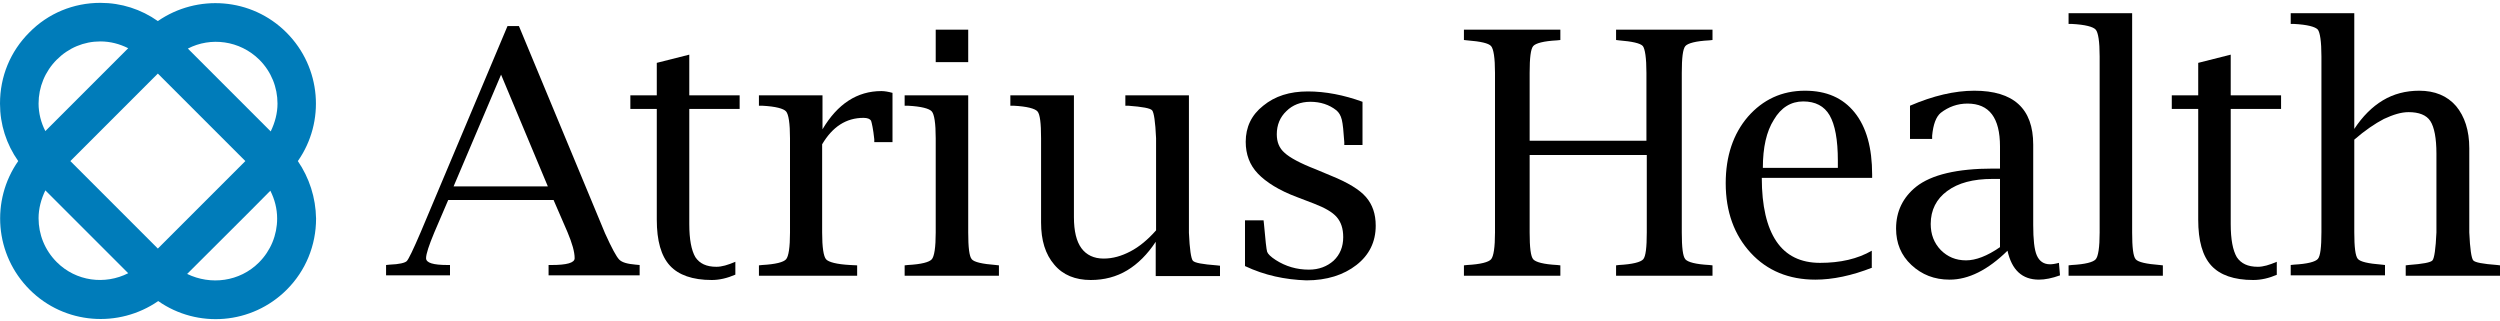
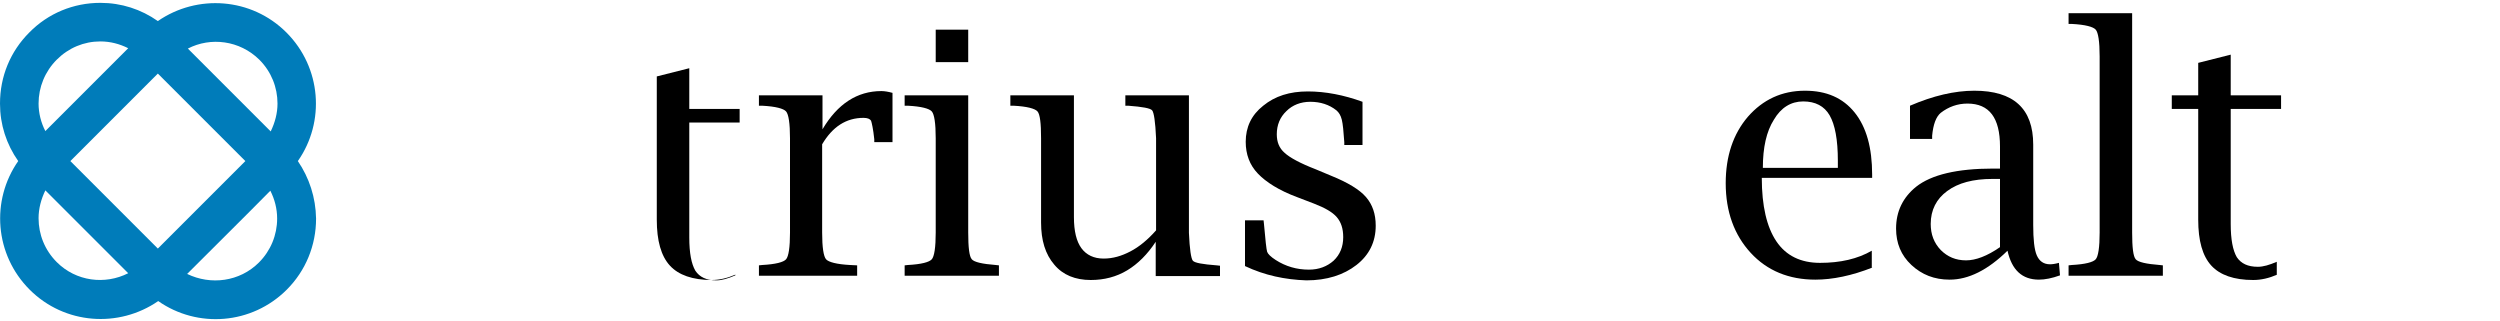
<svg xmlns="http://www.w3.org/2000/svg" version="1.1" id="Layer_1" x="0px" y="0px" viewBox="0 0 700 90" style="enable-background:new 0 0 700 90;" xml:space="preserve">
  <style type="text/css">
	.st0{fill:#007CBA;}
</style>
  <g id="XMLID_24_">
    <path id="XMLID_53_" class="st0" d="M83.4,45.1c7.7-11,6.6-26.2-3.2-36c-9.8-9.8-25-10.8-36-3.2C39.5,2.6,34,0.8,28.1,0.8   c-7.5,0-14.6,2.9-19.9,8.3C2.9,14.4,0,21.4,0,29c0,5.9,1.8,11.4,5.1,16.1c-7.7,11-6.6,26.2,3.2,36c9.8,9.8,25,10.8,36,3.2   c11,7.7,26.2,6.6,36-3.2c5.3-5.3,8.2-12.4,8.2-19.9C88.4,55.3,86.6,49.8,83.4,45.1z M44.2,69.6L19.7,45.1l24.5-24.5l24.5,24.5   L44.2,69.6z M10.8,29L10.8,29c0-4.6,1.8-9,5.1-12.3c3.3-3.3,7.6-5.1,12.2-5.1c2.8,0,5.4,0.7,7.8,1.9c-5.6,5.6-17.6,17.6-23.2,23.2   C11.5,34.4,10.8,31.7,10.8,29z M15.9,73.4c-3.4-3.4-5.1-7.8-5.1-12.3c0-2.7,0.7-5.3,1.9-7.8c5.6,5.6,17.6,17.6,23.2,23.2   C29.4,79.8,21.3,78.8,15.9,73.4z M75.7,53.4c1.2,2.4,1.9,5,1.9,7.8l0,0c0,4.6-1.8,9-5.1,12.3c-5.4,5.4-13.5,6.4-20.1,3.2   C58.1,71,70.2,59,75.7,53.4z M72.6,16.7c3.4,3.4,5.1,7.8,5.1,12.3c0,2.7-0.7,5.3-1.9,7.8c-5.6-5.6-17.6-17.6-23.2-23.2   C59,10.3,67.1,11.3,72.6,16.7z" />
-     <path id="XMLID_50_" d="M125.5,56l-3.9,9.1c-1.5,3.6-2.3,6-2.3,7.2c0,1.3,2,1.9,6,1.9h0.7v2.9h-17.9v-2.9l1-0.1   c2.7-0.1,4.3-0.5,4.8-1c0.5-0.5,1.8-3.2,3.9-8.1l24.3-57.7h3.2l24.1,58c1.9,4.2,3.2,6.6,4,7.4c0.8,0.8,2.3,1.2,4.6,1.4l1.1,0.1v2.9   h-25.5v-2.9h0.8c4.3,0,6.5-0.6,6.5-1.9c0-1.8-0.7-4.2-2-7.3L155,56H125.5z M127,52.2h26.4l-13.1-31.3L127,52.2z" />
-     <path id="XMLID_48_" d="M205.9,76.9c-2.3,1-4.5,1.5-6.6,1.5c-5.4,0-9.3-1.4-11.7-4c-2.5-2.7-3.7-7-3.7-12.9v-31h-7.4v-3.8h7.4v-9.1   l9.1-2.3v11.4h14.1v3.8H193v32.2c0,4.4,0.6,7.4,1.7,9.3c1.2,1.8,3.1,2.7,5.9,2.7c1.5,0,3.2-0.5,5.3-1.4V76.9z" />
+     <path id="XMLID_48_" d="M205.9,76.9c-2.3,1-4.5,1.5-6.6,1.5c-5.4,0-9.3-1.4-11.7-4c-2.5-2.7-3.7-7-3.7-12.9v-31h-7.4h7.4v-9.1   l9.1-2.3v11.4h14.1v3.8H193v32.2c0,4.4,0.6,7.4,1.7,9.3c1.2,1.8,3.1,2.7,5.9,2.7c1.5,0,3.2-0.5,5.3-1.4V76.9z" />
    <path id="XMLID_46_" d="M230.2,40.4v24.7c0,4.2,0.4,6.7,1.1,7.5c0.7,0.8,3,1.4,6.7,1.6l2,0.1v2.9h-27.5v-2.9l0.9-0.1   c3.8-0.2,6-0.8,6.7-1.6c0.7-0.8,1.1-3.3,1.1-7.5V38.7c0-4.2-0.4-6.7-1.1-7.5c-0.7-0.8-2.9-1.4-6.7-1.6l-0.9,0v-2.9h17.8v9.5   c4.2-7.1,9.7-10.7,16.5-10.7c0.9,0,2,0.2,3.1,0.5v13.8h-5.1l0-0.8c-0.3-2.9-0.7-4.6-0.9-5.2c-0.3-0.5-1-0.8-2.1-0.8   C236.9,33,233.1,35.5,230.2,40.4z" />
    <path id="XMLID_43_" d="M271.1,26.6v38.5c0,4.2,0.3,6.7,1,7.5c0.7,0.8,2.9,1.3,6.7,1.6l0.9,0.1v2.9h-26.4v-2.9l0.9-0.1   c3.8-0.2,6-0.8,6.7-1.6c0.7-0.8,1.1-3.3,1.1-7.5V38.7c0-4.2-0.4-6.7-1.1-7.5c-0.7-0.8-2.9-1.4-6.7-1.6l-0.9,0v-2.9H271.1z    M262,17.5V8.3h9.1v9.1H262z" />
    <path id="XMLID_41_" d="M323.6,77.2v-9.5c-2.3,3.5-5,6.2-8,8c-3,1.8-6.4,2.7-10.2,2.7c-4.3,0-7.8-1.4-10.2-4.3   c-2.5-2.9-3.7-6.8-3.7-11.8V38.7c0-4.2-0.3-6.7-1-7.5c-0.7-0.8-2.9-1.4-6.7-1.6l-0.9,0v-2.9h17.8v34.1c0,3.9,0.7,6.8,2.1,8.7   c1.4,1.9,3.5,2.9,6.2,2.9c2.6,0,5-0.7,7.5-2c2.5-1.3,4.9-3.3,7.2-5.9V38.7c-0.2-4.6-0.6-7.2-1.1-7.8c-0.5-0.6-2.7-1-6.7-1.3l-0.8,0   v-2.9h17.8v38.5c0.2,4.6,0.6,7.2,1.1,7.8c0.5,0.6,2.7,1,6.7,1.3l0.9,0.1v2.9H323.6z" />
    <path id="XMLID_39_" d="M348.6,74.5V61.7h5.2l0.1,0.9c0.4,4.6,0.7,7.3,0.9,7.9c0.2,0.6,1,1.4,2.4,2.3c2.8,1.8,5.9,2.7,9.3,2.7   c2.8,0,5.1-0.9,6.9-2.5c1.8-1.7,2.7-3.9,2.7-6.6c0-2.4-0.6-4.2-1.8-5.6c-1.2-1.4-3.3-2.6-6.4-3.8l-4.7-1.8c-5.1-1.9-8.7-4.2-11-6.6   c-2.3-2.4-3.4-5.4-3.4-8.9c0-4.1,1.6-7.5,4.9-10.1c3.3-2.7,7.4-4,12.5-4c4.9,0,10.1,1,15.3,2.9v12.1h-5.1v-0.8   c-0.2-3-0.4-5.1-0.7-6.3c-0.3-1.2-0.8-2-1.5-2.6c-2-1.6-4.5-2.4-7.3-2.4c-2.7,0-5,0.9-6.7,2.6c-1.8,1.7-2.7,3.9-2.7,6.5   c0,2.2,0.7,3.9,2.2,5.2c1.4,1.3,4.3,2.9,8.7,4.6l4.3,1.8c4.7,1.9,8,3.9,9.8,6c1.8,2.1,2.7,4.7,2.7,8c0,4.5-1.8,8.2-5.4,11   c-3.6,2.8-8.3,4.3-14,4.3C359.8,78.3,354.1,77.1,348.6,74.5z" />
-     <path id="XMLID_37_" d="M428.3,43.4v21.7c0,4.2,0.3,6.7,1,7.5c0.7,0.8,2.9,1.4,6.7,1.6l0.9,0.1v2.9h-27v-2.9l0.9-0.1   c3.8-0.2,6-0.8,6.7-1.6c0.7-0.8,1.1-3.3,1.1-7.5V20.4c0-4.2-0.4-6.7-1.1-7.5c-0.7-0.8-2.9-1.3-6.7-1.6l-0.9-0.1V8.3h27v2.9   l-0.9,0.1c-3.8,0.2-6,0.8-6.7,1.6c-0.7,0.8-1,3.3-1,7.5v19h32.7v-19c0-4.2-0.4-6.7-1-7.5c-0.7-0.8-3-1.3-6.7-1.6l-0.8-0.1V8.3h27   v2.9l-0.9,0.1c-3.8,0.2-6,0.8-6.7,1.6c-0.7,0.8-1,3.3-1,7.5v44.7c0,4.2,0.3,6.7,1,7.5c0.7,0.8,2.9,1.4,6.7,1.6l0.9,0.1v2.9h-27   v-2.9l0.8-0.1c3.8-0.2,6.1-0.8,6.8-1.6c0.7-0.8,1-3.3,1-7.5V43.4H428.3z" />
    <path id="XMLID_34_" d="M524.3,74.9c-5.8,2.3-11.2,3.4-16,3.4c-7.4,0-13.5-2.5-18.1-7.5c-4.6-5-7-11.5-7-19.5   c0-7.6,2.1-13.8,6.2-18.6c4.2-4.8,9.5-7.3,16-7.3c6,0,10.6,2,13.9,6.1c3.3,4.1,4.9,9.9,4.9,17.4v0.9h-30.9c0,7.9,1.4,13.8,4.1,17.8   c2.7,4,6.8,6,12.2,6c5.7,0,10.5-1.1,14.5-3.4V74.9z M493.6,47h21l0-2c0-5.9-0.8-10.1-2.3-12.7c-1.5-2.6-4-3.9-7.4-3.9   c-3.4,0-6.2,1.7-8.2,5.1C494.6,36.8,493.6,41.3,493.6,47z" />
    <path id="XMLID_31_" d="M562.1,70.2c-5.5,5.4-10.9,8.1-16.2,8.1c-4.3,0-7.8-1.4-10.7-4.1c-2.9-2.7-4.3-6.1-4.3-10.2   c0-4.8,1.9-8.7,5.6-11.7c4.3-3.4,11.5-5.1,21.6-5.1h1.9V41c0-8-3-12-9.1-12c-2.8,0-5.3,0.9-7.5,2.6c-1.3,1.1-2.1,3.2-2.4,6.4l0,0.9   h-6.2v-9.3c6.5-2.8,12.5-4.2,18-4.2c11,0,16.5,5,16.5,15.1v22.5c0,4,0.3,6.9,1,8.5c0.7,1.6,1.9,2.5,3.7,2.5c0.6,0,1.4-0.1,2.5-0.4   l0.3,3.5c-2.2,0.8-4.2,1.2-5.9,1.2C566.2,78.3,563.3,75.6,562.1,70.2z M560,69.2V50.1h-2.1c-5.4,0-9.6,1.1-12.7,3.4   c-3,2.2-4.6,5.3-4.6,9.2c0,2.9,0.9,5.3,2.8,7.3c1.9,1.9,4.2,2.9,7.1,2.9C553.2,72.9,556.4,71.7,560,69.2z" />
    <path id="XMLID_29_" d="M597,3.7v61.4c0,4.2,0.3,6.7,1,7.5c0.7,0.8,2.9,1.3,6.7,1.6l0.9,0.1v2.9h-26.4v-2.9l0.9-0.1   c3.8-0.2,6-0.8,6.7-1.6c0.7-0.8,1.1-3.3,1.1-7.5V15.8c0-4.2-0.4-6.7-1.1-7.5c-0.7-0.8-2.9-1.4-6.7-1.6l-0.9,0V3.7H597z" />
    <path id="XMLID_27_" d="M637.6,76.9c-2.3,1-4.5,1.5-6.7,1.5c-5.4,0-9.3-1.4-11.7-4c-2.5-2.7-3.7-7-3.7-12.9v-31h-7.4v-3.8h7.4v-9.1   l9.1-2.3v11.4h14.1v3.8h-14.1v32.2c0,4.4,0.6,7.4,1.7,9.3c1.2,1.8,3.1,2.7,5.9,2.7c1.5,0,3.2-0.5,5.3-1.4V76.9z" />
-     <path id="XMLID_25_" d="M659.2,36.1c2.3-3.5,5-6.2,8-8c3-1.8,6.4-2.7,10.2-2.7c4.3,0,7.8,1.4,10.3,4.3c2.4,2.9,3.7,6.8,3.7,11.8   v23.6c0.2,4.6,0.6,7.2,1.1,7.8c0.5,0.6,2.7,1,6.7,1.3l0.8,0.1v2.9h-26.4v-2.9l0.8-0.1c4-0.3,6.2-0.7,6.7-1.3   c0.5-0.6,0.9-3.2,1.1-7.8V43c0-4.3-0.6-7.4-1.7-9.1c-1.1-1.7-3.2-2.5-6.1-2.5c-2.1,0-4.3,0.7-6.9,1.9c-2.5,1.3-5.3,3.2-8.3,5.8   v25.9c0,4.2,0.3,6.7,1,7.5c0.7,0.8,2.9,1.3,6.7,1.6l0.9,0.1v2.9h-26.4v-2.9l0.9-0.1c3.8-0.2,6-0.8,6.7-1.6c0.7-0.8,1-3.3,1-7.5   V15.8c0-4.2-0.4-6.7-1-7.5c-0.7-0.8-2.9-1.4-6.7-1.6l-0.9,0V3.7h17.8V36.1z" />
  </g>
</svg>